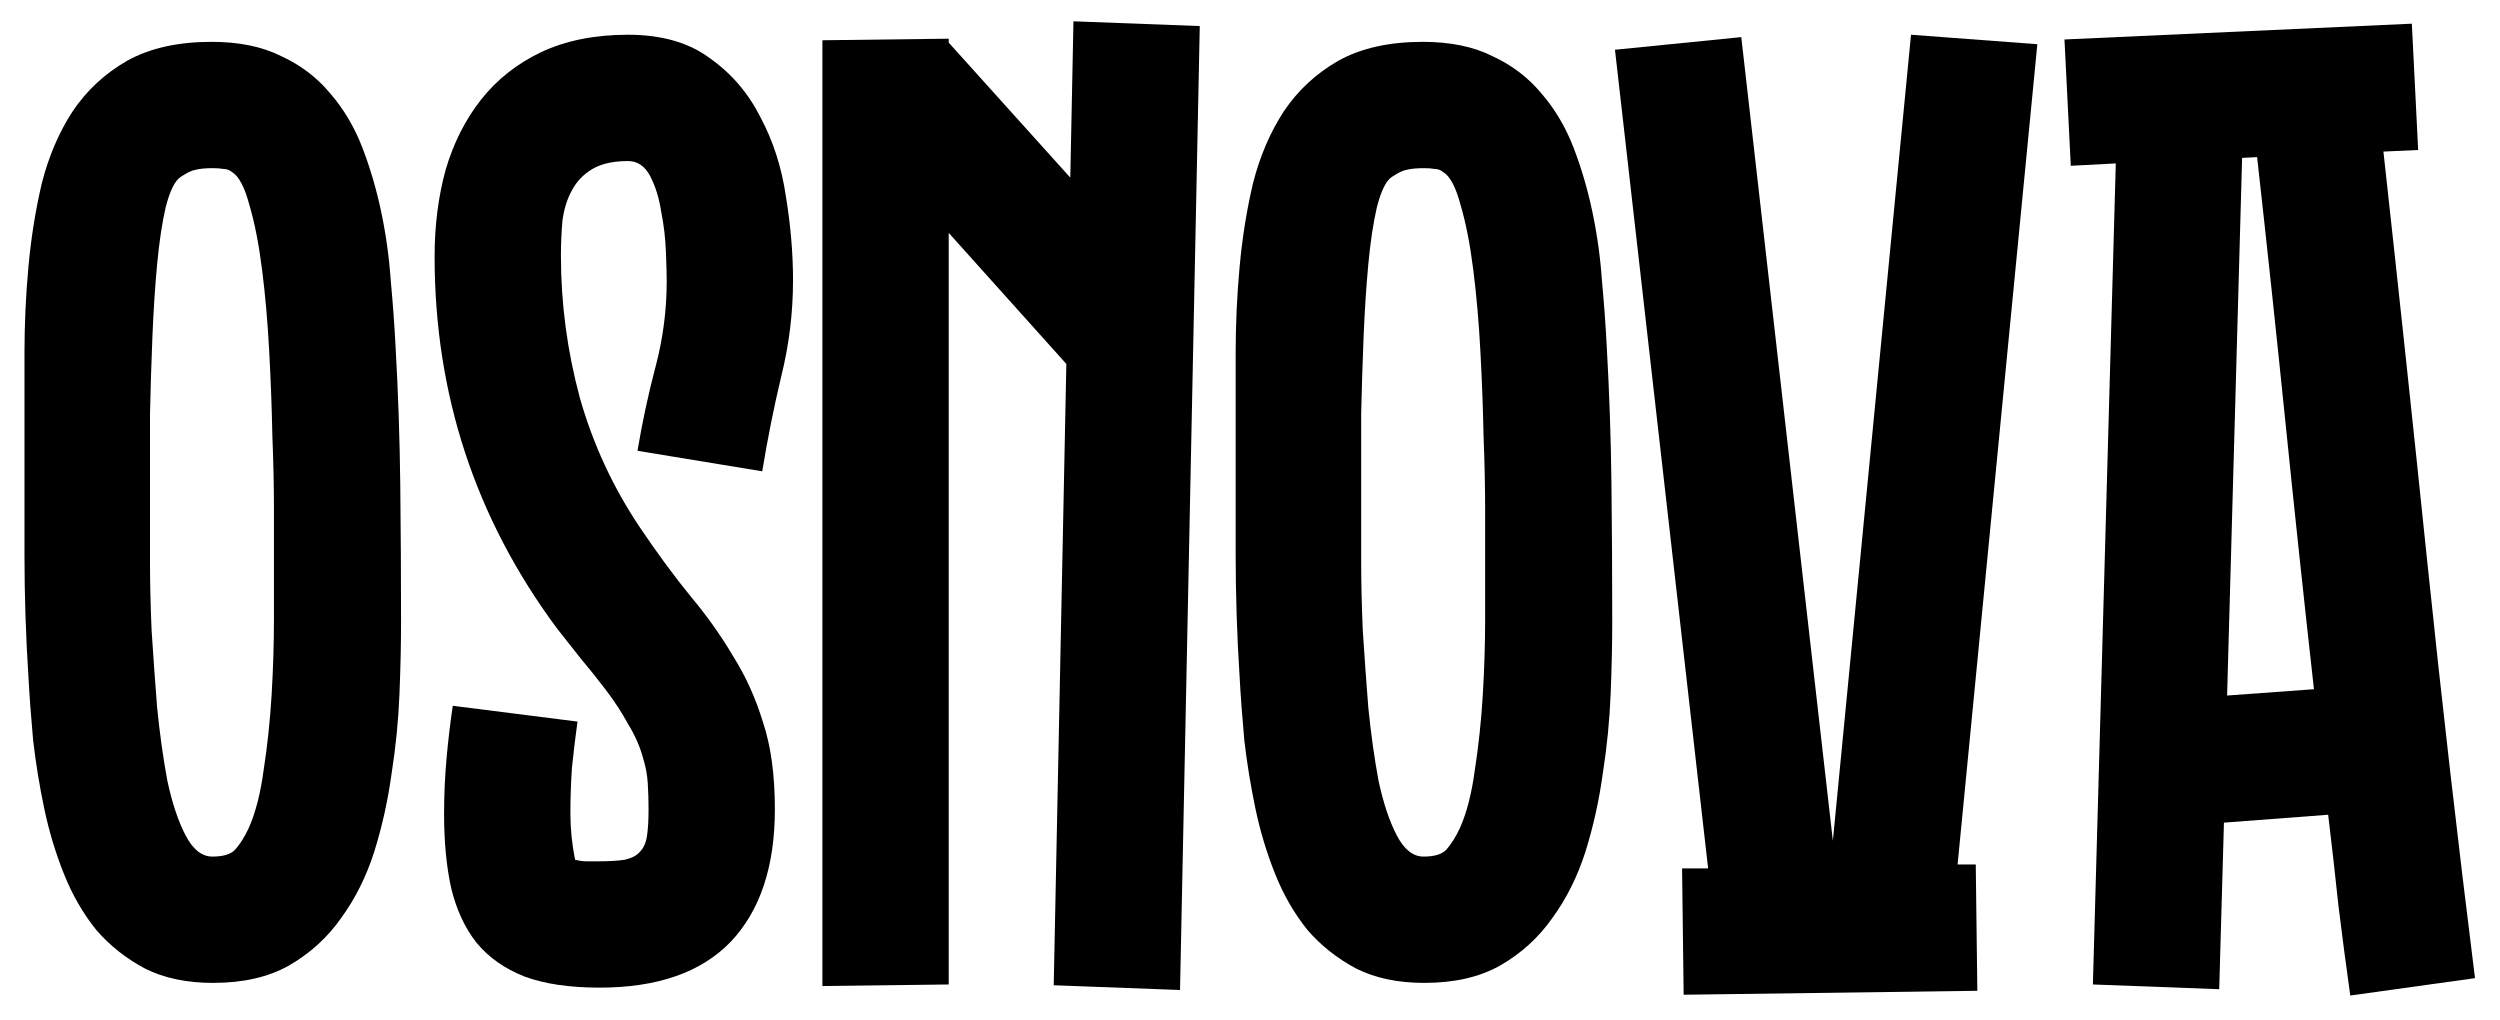
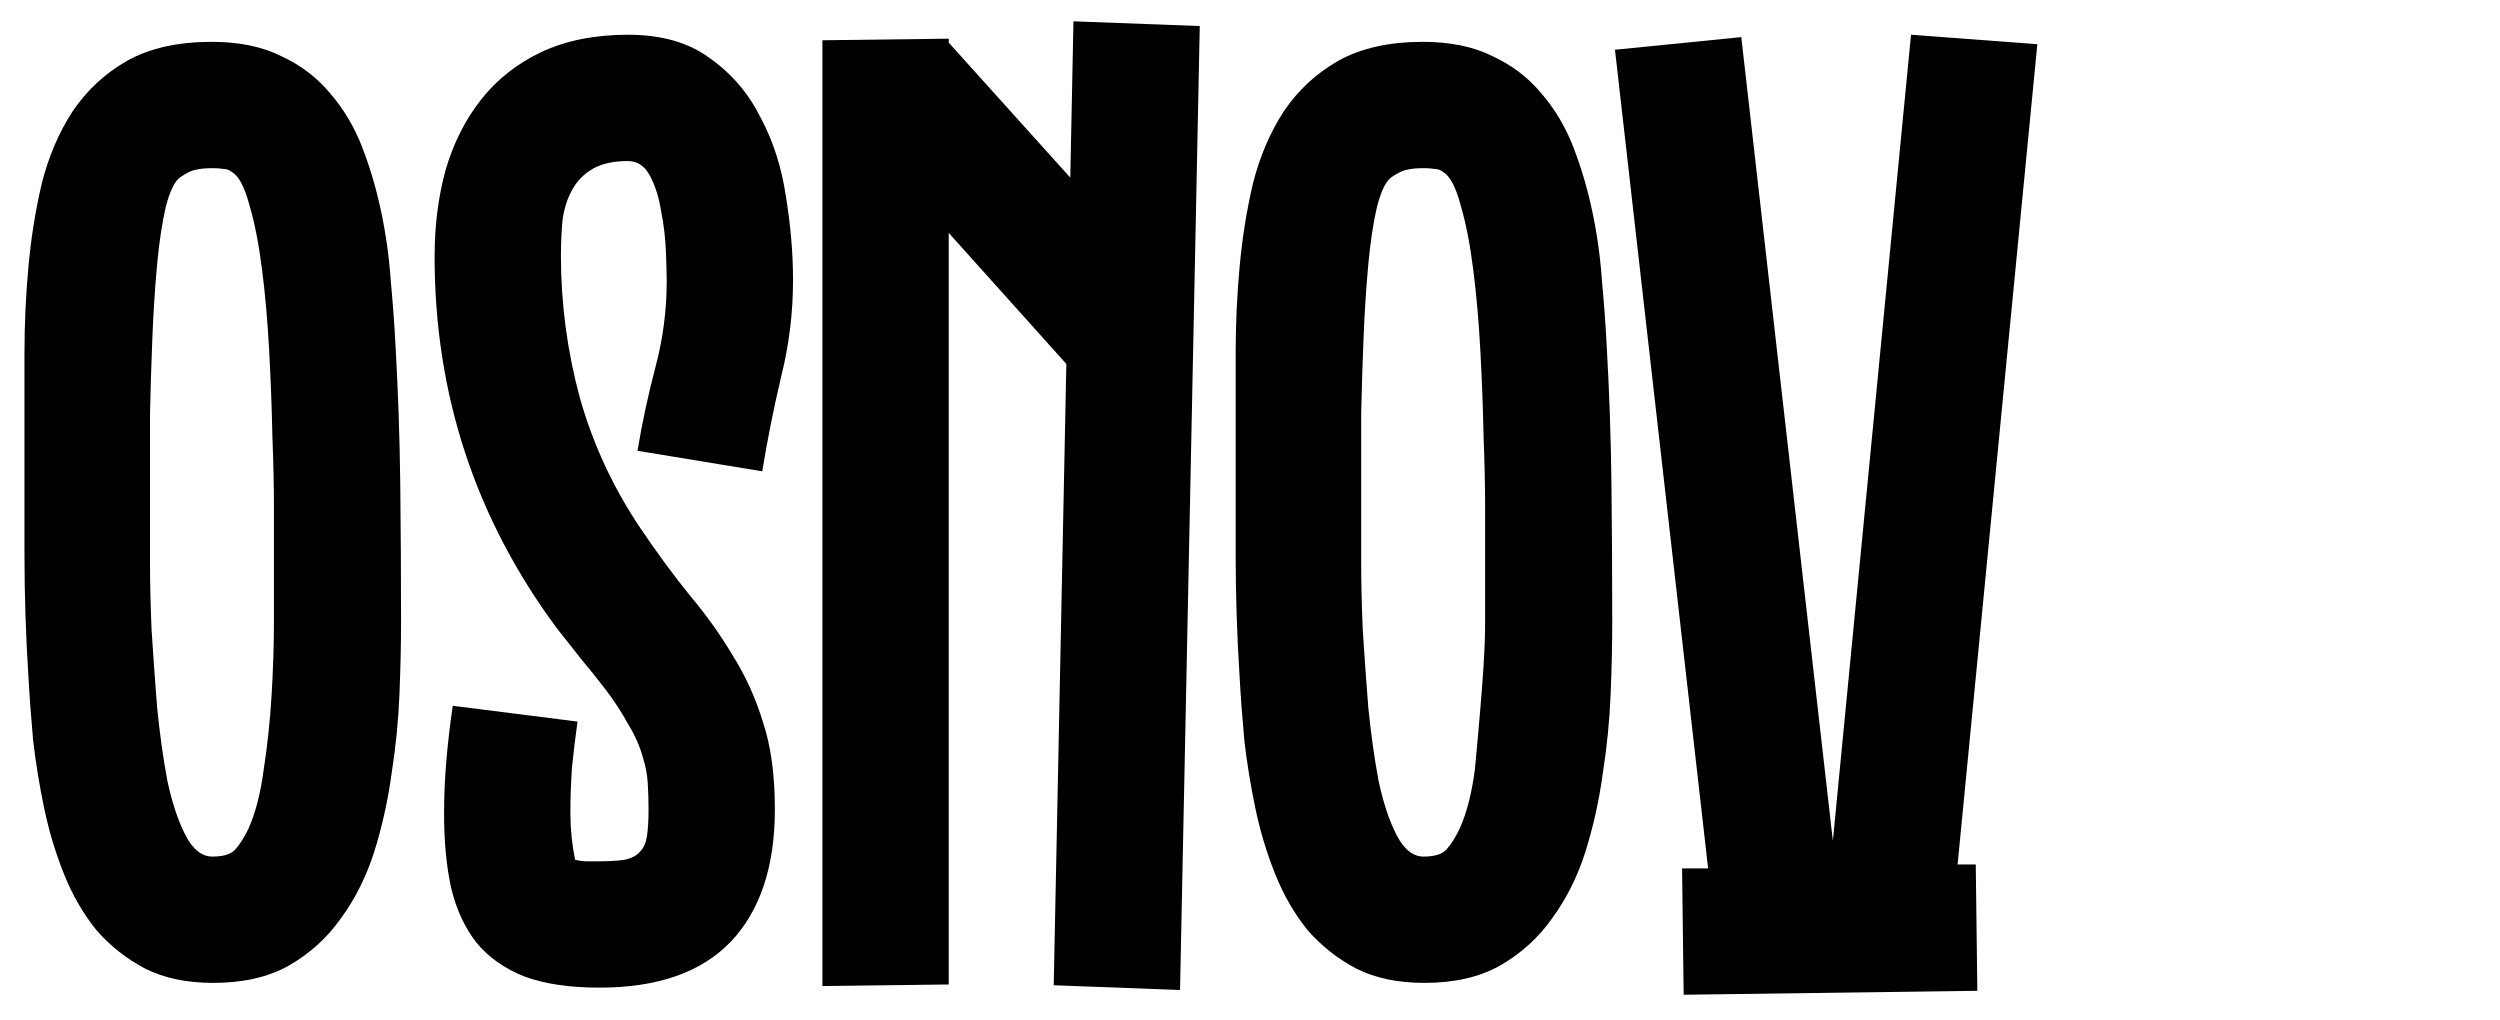
<svg xmlns="http://www.w3.org/2000/svg" width="76" height="31" viewBox="0 0 76 31" fill="none">
  <path d="M6.432 1.272C7.264 1.272 7.968 1.416 8.544 1.704C9.136 1.976 9.632 2.352 10.032 2.832C10.448 3.312 10.776 3.864 11.016 4.488C11.256 5.112 11.448 5.768 11.592 6.456C11.736 7.144 11.832 7.84 11.88 8.544C11.944 9.232 11.992 9.888 12.024 10.512C12.104 11.92 12.152 13.32 12.168 14.712C12.184 16.104 12.192 17.504 12.192 18.912C12.192 19.568 12.176 20.296 12.144 21.096C12.112 21.896 12.032 22.704 11.904 23.52C11.792 24.336 11.616 25.128 11.376 25.896C11.136 26.648 10.8 27.32 10.368 27.912C9.952 28.504 9.424 28.984 8.784 29.352C8.16 29.704 7.392 29.88 6.48 29.88C5.68 29.88 4.992 29.736 4.416 29.448C3.84 29.144 3.344 28.752 2.928 28.272C2.528 27.776 2.2 27.208 1.944 26.568C1.688 25.928 1.488 25.264 1.344 24.576C1.2 23.888 1.088 23.2 1.008 22.512C0.944 21.808 0.896 21.16 0.864 20.568C0.784 19.32 0.744 18.08 0.744 16.848C0.744 15.6 0.744 14.352 0.744 13.104C0.744 12.384 0.744 11.592 0.744 10.728C0.744 9.864 0.784 8.992 0.864 8.112C0.944 7.232 1.08 6.384 1.272 5.568C1.48 4.752 1.792 4.024 2.208 3.384C2.64 2.744 3.192 2.232 3.864 1.848C4.552 1.464 5.408 1.272 6.432 1.272ZM6.48 5.112C6.256 5.112 6.08 5.128 5.952 5.16C5.84 5.176 5.688 5.248 5.496 5.376C5.32 5.488 5.168 5.792 5.04 6.288C4.928 6.768 4.84 7.352 4.776 8.04C4.712 8.728 4.664 9.472 4.632 10.272C4.6 11.072 4.576 11.84 4.56 12.576C4.56 13.312 4.56 13.976 4.56 14.568C4.56 15.16 4.56 15.584 4.56 15.84C4.56 16.08 4.56 16.504 4.56 17.112C4.56 17.704 4.576 18.384 4.608 19.152C4.656 19.904 4.712 20.688 4.776 21.504C4.856 22.304 4.96 23.048 5.088 23.736C5.232 24.408 5.416 24.96 5.64 25.392C5.864 25.824 6.136 26.04 6.456 26.04C6.792 26.04 7.024 25.968 7.152 25.824C7.296 25.664 7.432 25.448 7.56 25.176C7.768 24.712 7.92 24.12 8.016 23.4C8.128 22.68 8.208 21.928 8.256 21.144C8.304 20.344 8.328 19.568 8.328 18.816C8.328 18.048 8.328 17.392 8.328 16.848C8.328 16.56 8.328 16.096 8.328 15.456C8.328 14.8 8.312 14.064 8.28 13.248C8.264 12.432 8.232 11.576 8.184 10.68C8.136 9.784 8.064 8.96 7.968 8.208C7.872 7.44 7.744 6.784 7.584 6.24C7.44 5.696 7.264 5.36 7.056 5.232C6.976 5.168 6.888 5.136 6.792 5.136C6.696 5.12 6.592 5.112 6.48 5.112Z" fill="black" />
  <path d="M19.38 13.704C19.524 12.84 19.708 11.984 19.932 11.136C20.156 10.288 20.268 9.424 20.268 8.544C20.268 8.352 20.26 8.056 20.244 7.656C20.228 7.24 20.18 6.832 20.1 6.432C20.036 6.016 19.924 5.656 19.764 5.352C19.604 5.048 19.38 4.896 19.092 4.896C18.644 4.896 18.284 4.976 18.012 5.136C17.74 5.296 17.532 5.512 17.388 5.784C17.244 6.04 17.148 6.344 17.1 6.696C17.068 7.048 17.052 7.408 17.052 7.776C17.052 9.232 17.244 10.672 17.628 12.096C18.028 13.504 18.636 14.816 19.452 16.032C19.98 16.816 20.492 17.512 20.988 18.12C21.484 18.712 21.916 19.32 22.284 19.944C22.668 20.552 22.972 21.224 23.196 21.96C23.436 22.68 23.556 23.56 23.556 24.6C23.556 26.344 23.108 27.688 22.212 28.632C21.316 29.56 19.988 30.024 18.228 30.024C17.316 30.024 16.556 29.912 15.948 29.688C15.34 29.448 14.852 29.104 14.484 28.656C14.132 28.208 13.876 27.656 13.716 27C13.572 26.344 13.5 25.592 13.5 24.744C13.5 24.184 13.524 23.632 13.572 23.088C13.62 22.544 13.684 22 13.764 21.456L17.556 21.936C17.492 22.4 17.436 22.864 17.388 23.328C17.356 23.792 17.34 24.256 17.34 24.72C17.34 25.2 17.388 25.672 17.484 26.136C17.612 26.168 17.724 26.184 17.82 26.184C17.932 26.184 18.052 26.184 18.18 26.184C18.516 26.184 18.788 26.168 18.996 26.136C19.204 26.088 19.356 26.008 19.452 25.896C19.564 25.784 19.636 25.624 19.668 25.416C19.7 25.208 19.716 24.936 19.716 24.6C19.716 24.328 19.708 24.064 19.692 23.808C19.676 23.552 19.628 23.296 19.548 23.04C19.452 22.688 19.3 22.344 19.092 22.008C18.9 21.656 18.676 21.312 18.42 20.976C18.164 20.64 17.908 20.32 17.652 20.016C17.396 19.696 17.156 19.392 16.932 19.104C14.452 15.76 13.212 11.992 13.212 7.8C13.212 6.856 13.324 5.976 13.548 5.16C13.788 4.344 14.148 3.632 14.628 3.024C15.108 2.416 15.716 1.936 16.452 1.584C17.204 1.232 18.084 1.056 19.092 1.056C20.116 1.056 20.948 1.296 21.588 1.776C22.244 2.24 22.756 2.84 23.124 3.576C23.508 4.296 23.764 5.096 23.892 5.976C24.036 6.856 24.108 7.704 24.108 8.52C24.108 9.512 23.988 10.488 23.748 11.448C23.524 12.392 23.332 13.352 23.172 14.328L19.38 13.704Z" fill="black" />
  <path d="M25.001 29.976V1.224L28.841 1.176V1.296L32.537 5.4L32.633 0.648L36.473 0.792L35.873 30.096L32.033 29.952L32.417 11.064L28.841 7.08V29.928L25.001 29.976Z" fill="black" />
-   <path d="M43.252 1.272C44.084 1.272 44.788 1.416 45.364 1.704C45.956 1.976 46.452 2.352 46.852 2.832C47.268 3.312 47.596 3.864 47.836 4.488C48.076 5.112 48.268 5.768 48.412 6.456C48.556 7.144 48.652 7.84 48.7 8.544C48.764 9.232 48.812 9.888 48.844 10.512C48.924 11.92 48.972 13.32 48.988 14.712C49.004 16.104 49.012 17.504 49.012 18.912C49.012 19.568 48.996 20.296 48.964 21.096C48.932 21.896 48.852 22.704 48.724 23.52C48.612 24.336 48.436 25.128 48.196 25.896C47.956 26.648 47.62 27.32 47.188 27.912C46.772 28.504 46.244 28.984 45.604 29.352C44.98 29.704 44.212 29.88 43.3 29.88C42.5 29.88 41.812 29.736 41.236 29.448C40.66 29.144 40.164 28.752 39.748 28.272C39.348 27.776 39.02 27.208 38.764 26.568C38.508 25.928 38.308 25.264 38.164 24.576C38.02 23.888 37.908 23.2 37.828 22.512C37.764 21.808 37.716 21.16 37.684 20.568C37.604 19.32 37.564 18.08 37.564 16.848C37.564 15.6 37.564 14.352 37.564 13.104C37.564 12.384 37.564 11.592 37.564 10.728C37.564 9.864 37.604 8.992 37.684 8.112C37.764 7.232 37.9 6.384 38.092 5.568C38.3 4.752 38.612 4.024 39.028 3.384C39.46 2.744 40.012 2.232 40.684 1.848C41.372 1.464 42.228 1.272 43.252 1.272ZM43.3 5.112C43.076 5.112 42.9 5.128 42.772 5.16C42.66 5.176 42.508 5.248 42.316 5.376C42.14 5.488 41.988 5.792 41.86 6.288C41.748 6.768 41.66 7.352 41.596 8.04C41.532 8.728 41.484 9.472 41.452 10.272C41.42 11.072 41.396 11.84 41.38 12.576C41.38 13.312 41.38 13.976 41.38 14.568C41.38 15.16 41.38 15.584 41.38 15.84C41.38 16.08 41.38 16.504 41.38 17.112C41.38 17.704 41.396 18.384 41.428 19.152C41.476 19.904 41.532 20.688 41.596 21.504C41.676 22.304 41.78 23.048 41.908 23.736C42.052 24.408 42.236 24.96 42.46 25.392C42.684 25.824 42.956 26.04 43.276 26.04C43.612 26.04 43.844 25.968 43.972 25.824C44.116 25.664 44.252 25.448 44.38 25.176C44.588 24.712 44.74 24.12 44.836 23.4C44.948 22.68 45.028 21.928 45.076 21.144C45.124 20.344 45.148 19.568 45.148 18.816C45.148 18.048 45.148 17.392 45.148 16.848C45.148 16.56 45.148 16.096 45.148 15.456C45.148 14.8 45.132 14.064 45.1 13.248C45.084 12.432 45.052 11.576 45.004 10.68C44.956 9.784 44.884 8.96 44.788 8.208C44.692 7.44 44.564 6.784 44.404 6.24C44.26 5.696 44.084 5.36 43.876 5.232C43.796 5.168 43.708 5.136 43.612 5.136C43.516 5.12 43.412 5.112 43.3 5.112Z" fill="black" />
+   <path d="M43.252 1.272C44.084 1.272 44.788 1.416 45.364 1.704C45.956 1.976 46.452 2.352 46.852 2.832C47.268 3.312 47.596 3.864 47.836 4.488C48.076 5.112 48.268 5.768 48.412 6.456C48.556 7.144 48.652 7.84 48.7 8.544C48.764 9.232 48.812 9.888 48.844 10.512C48.924 11.92 48.972 13.32 48.988 14.712C49.004 16.104 49.012 17.504 49.012 18.912C49.012 19.568 48.996 20.296 48.964 21.096C48.932 21.896 48.852 22.704 48.724 23.52C48.612 24.336 48.436 25.128 48.196 25.896C47.956 26.648 47.62 27.32 47.188 27.912C46.772 28.504 46.244 28.984 45.604 29.352C44.98 29.704 44.212 29.88 43.3 29.88C42.5 29.88 41.812 29.736 41.236 29.448C40.66 29.144 40.164 28.752 39.748 28.272C39.348 27.776 39.02 27.208 38.764 26.568C38.508 25.928 38.308 25.264 38.164 24.576C38.02 23.888 37.908 23.2 37.828 22.512C37.764 21.808 37.716 21.16 37.684 20.568C37.604 19.32 37.564 18.08 37.564 16.848C37.564 15.6 37.564 14.352 37.564 13.104C37.564 12.384 37.564 11.592 37.564 10.728C37.564 9.864 37.604 8.992 37.684 8.112C37.764 7.232 37.9 6.384 38.092 5.568C38.3 4.752 38.612 4.024 39.028 3.384C39.46 2.744 40.012 2.232 40.684 1.848C41.372 1.464 42.228 1.272 43.252 1.272ZM43.3 5.112C43.076 5.112 42.9 5.128 42.772 5.16C42.66 5.176 42.508 5.248 42.316 5.376C42.14 5.488 41.988 5.792 41.86 6.288C41.748 6.768 41.66 7.352 41.596 8.04C41.532 8.728 41.484 9.472 41.452 10.272C41.42 11.072 41.396 11.84 41.38 12.576C41.38 13.312 41.38 13.976 41.38 14.568C41.38 15.16 41.38 15.584 41.38 15.84C41.38 16.08 41.38 16.504 41.38 17.112C41.38 17.704 41.396 18.384 41.428 19.152C41.476 19.904 41.532 20.688 41.596 21.504C41.676 22.304 41.78 23.048 41.908 23.736C42.052 24.408 42.236 24.96 42.46 25.392C42.684 25.824 42.956 26.04 43.276 26.04C43.612 26.04 43.844 25.968 43.972 25.824C44.116 25.664 44.252 25.448 44.38 25.176C44.588 24.712 44.74 24.12 44.836 23.4C45.124 20.344 45.148 19.568 45.148 18.816C45.148 18.048 45.148 17.392 45.148 16.848C45.148 16.56 45.148 16.096 45.148 15.456C45.148 14.8 45.132 14.064 45.1 13.248C45.084 12.432 45.052 11.576 45.004 10.68C44.956 9.784 44.884 8.96 44.788 8.208C44.692 7.44 44.564 6.784 44.404 6.24C44.26 5.696 44.084 5.36 43.876 5.232C43.796 5.168 43.708 5.136 43.612 5.136C43.516 5.12 43.412 5.112 43.3 5.112Z" fill="black" />
  <path d="M52.935 1.128L55.719 25.56L58.095 1.056L61.935 1.344L59.511 26.28H60.063L60.111 30.12L51.183 30.24L51.135 26.4H51.927L49.095 1.512L52.935 1.128Z" fill="black" />
-   <path d="M63.624 29.928L64.32 4.968L62.952 5.04L62.76 1.2L73.32 0.72L73.512 4.56L72.456 4.608C72.92 8.816 73.368 13.008 73.8 17.184C74.232 21.344 74.712 25.528 75.24 29.736L71.448 30.264C71.32 29.352 71.2 28.44 71.088 27.528C70.992 26.616 70.888 25.696 70.776 24.768L67.608 25.008L67.464 30.072L63.624 29.928ZM70.344 20.952C70.04 18.232 69.752 15.536 69.48 12.864C69.208 10.192 68.92 7.496 68.616 4.776L68.16 4.8L67.704 21.144L70.344 20.952Z" fill="black" />
</svg>